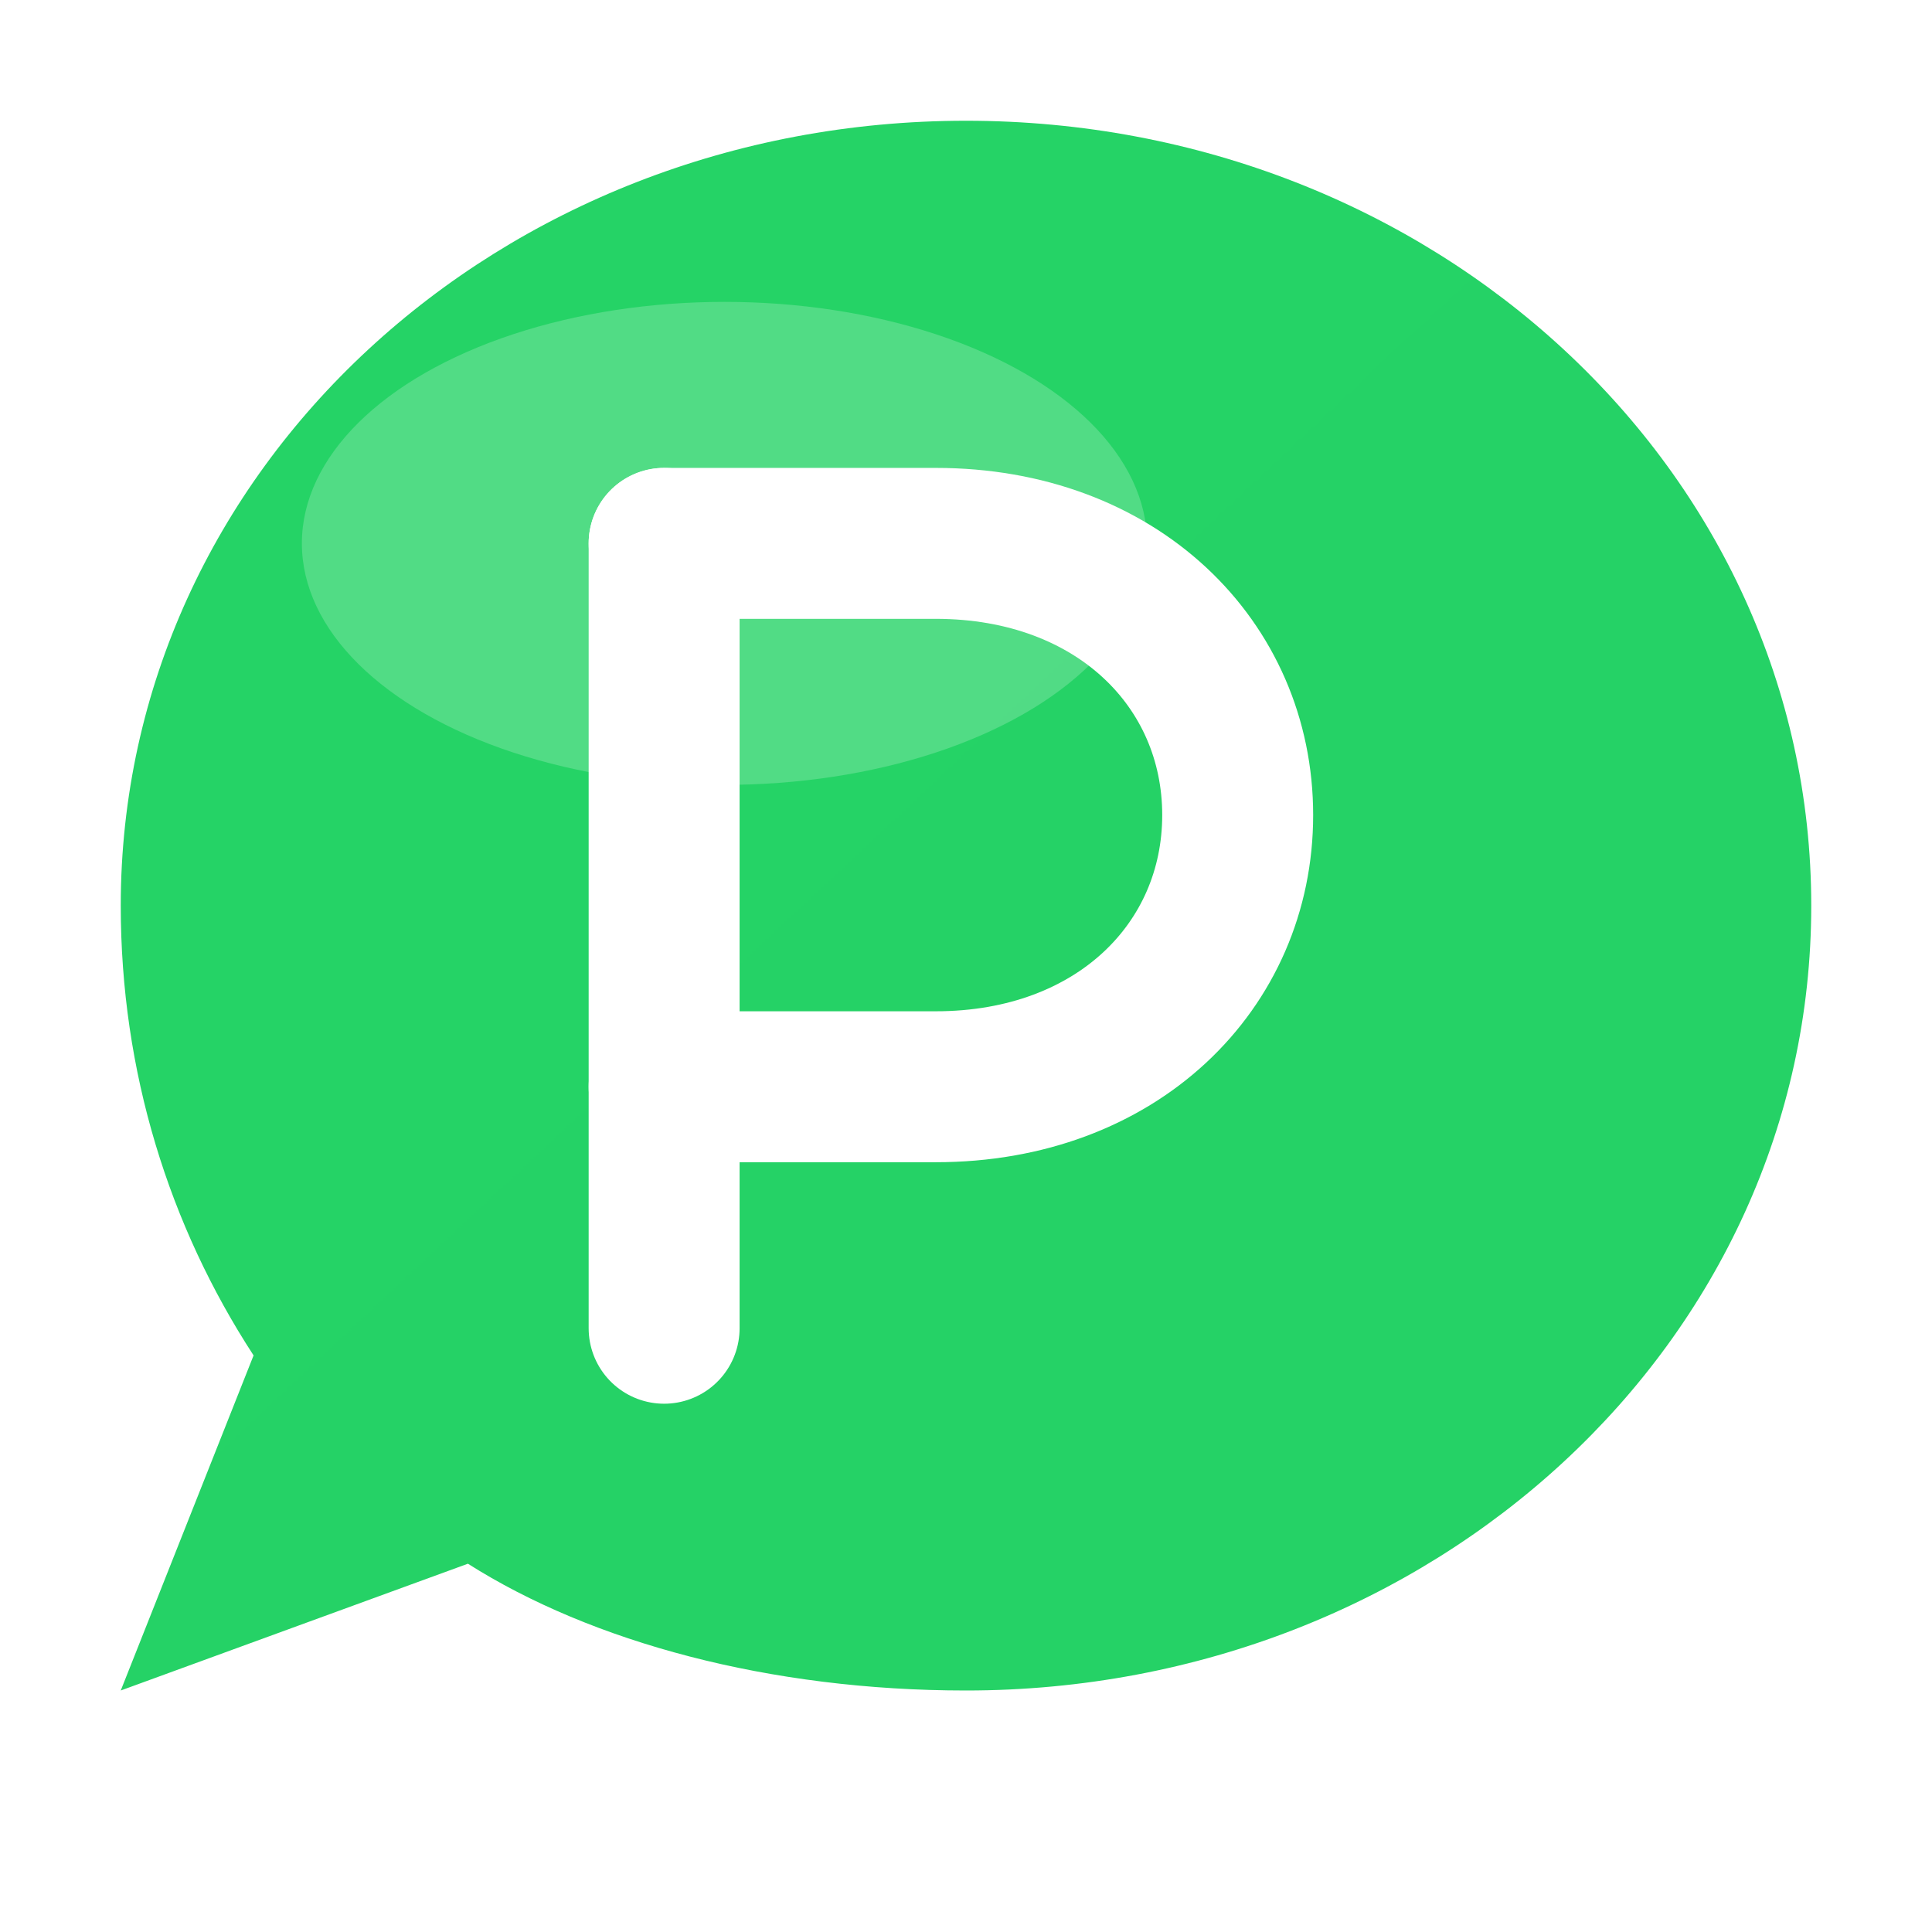
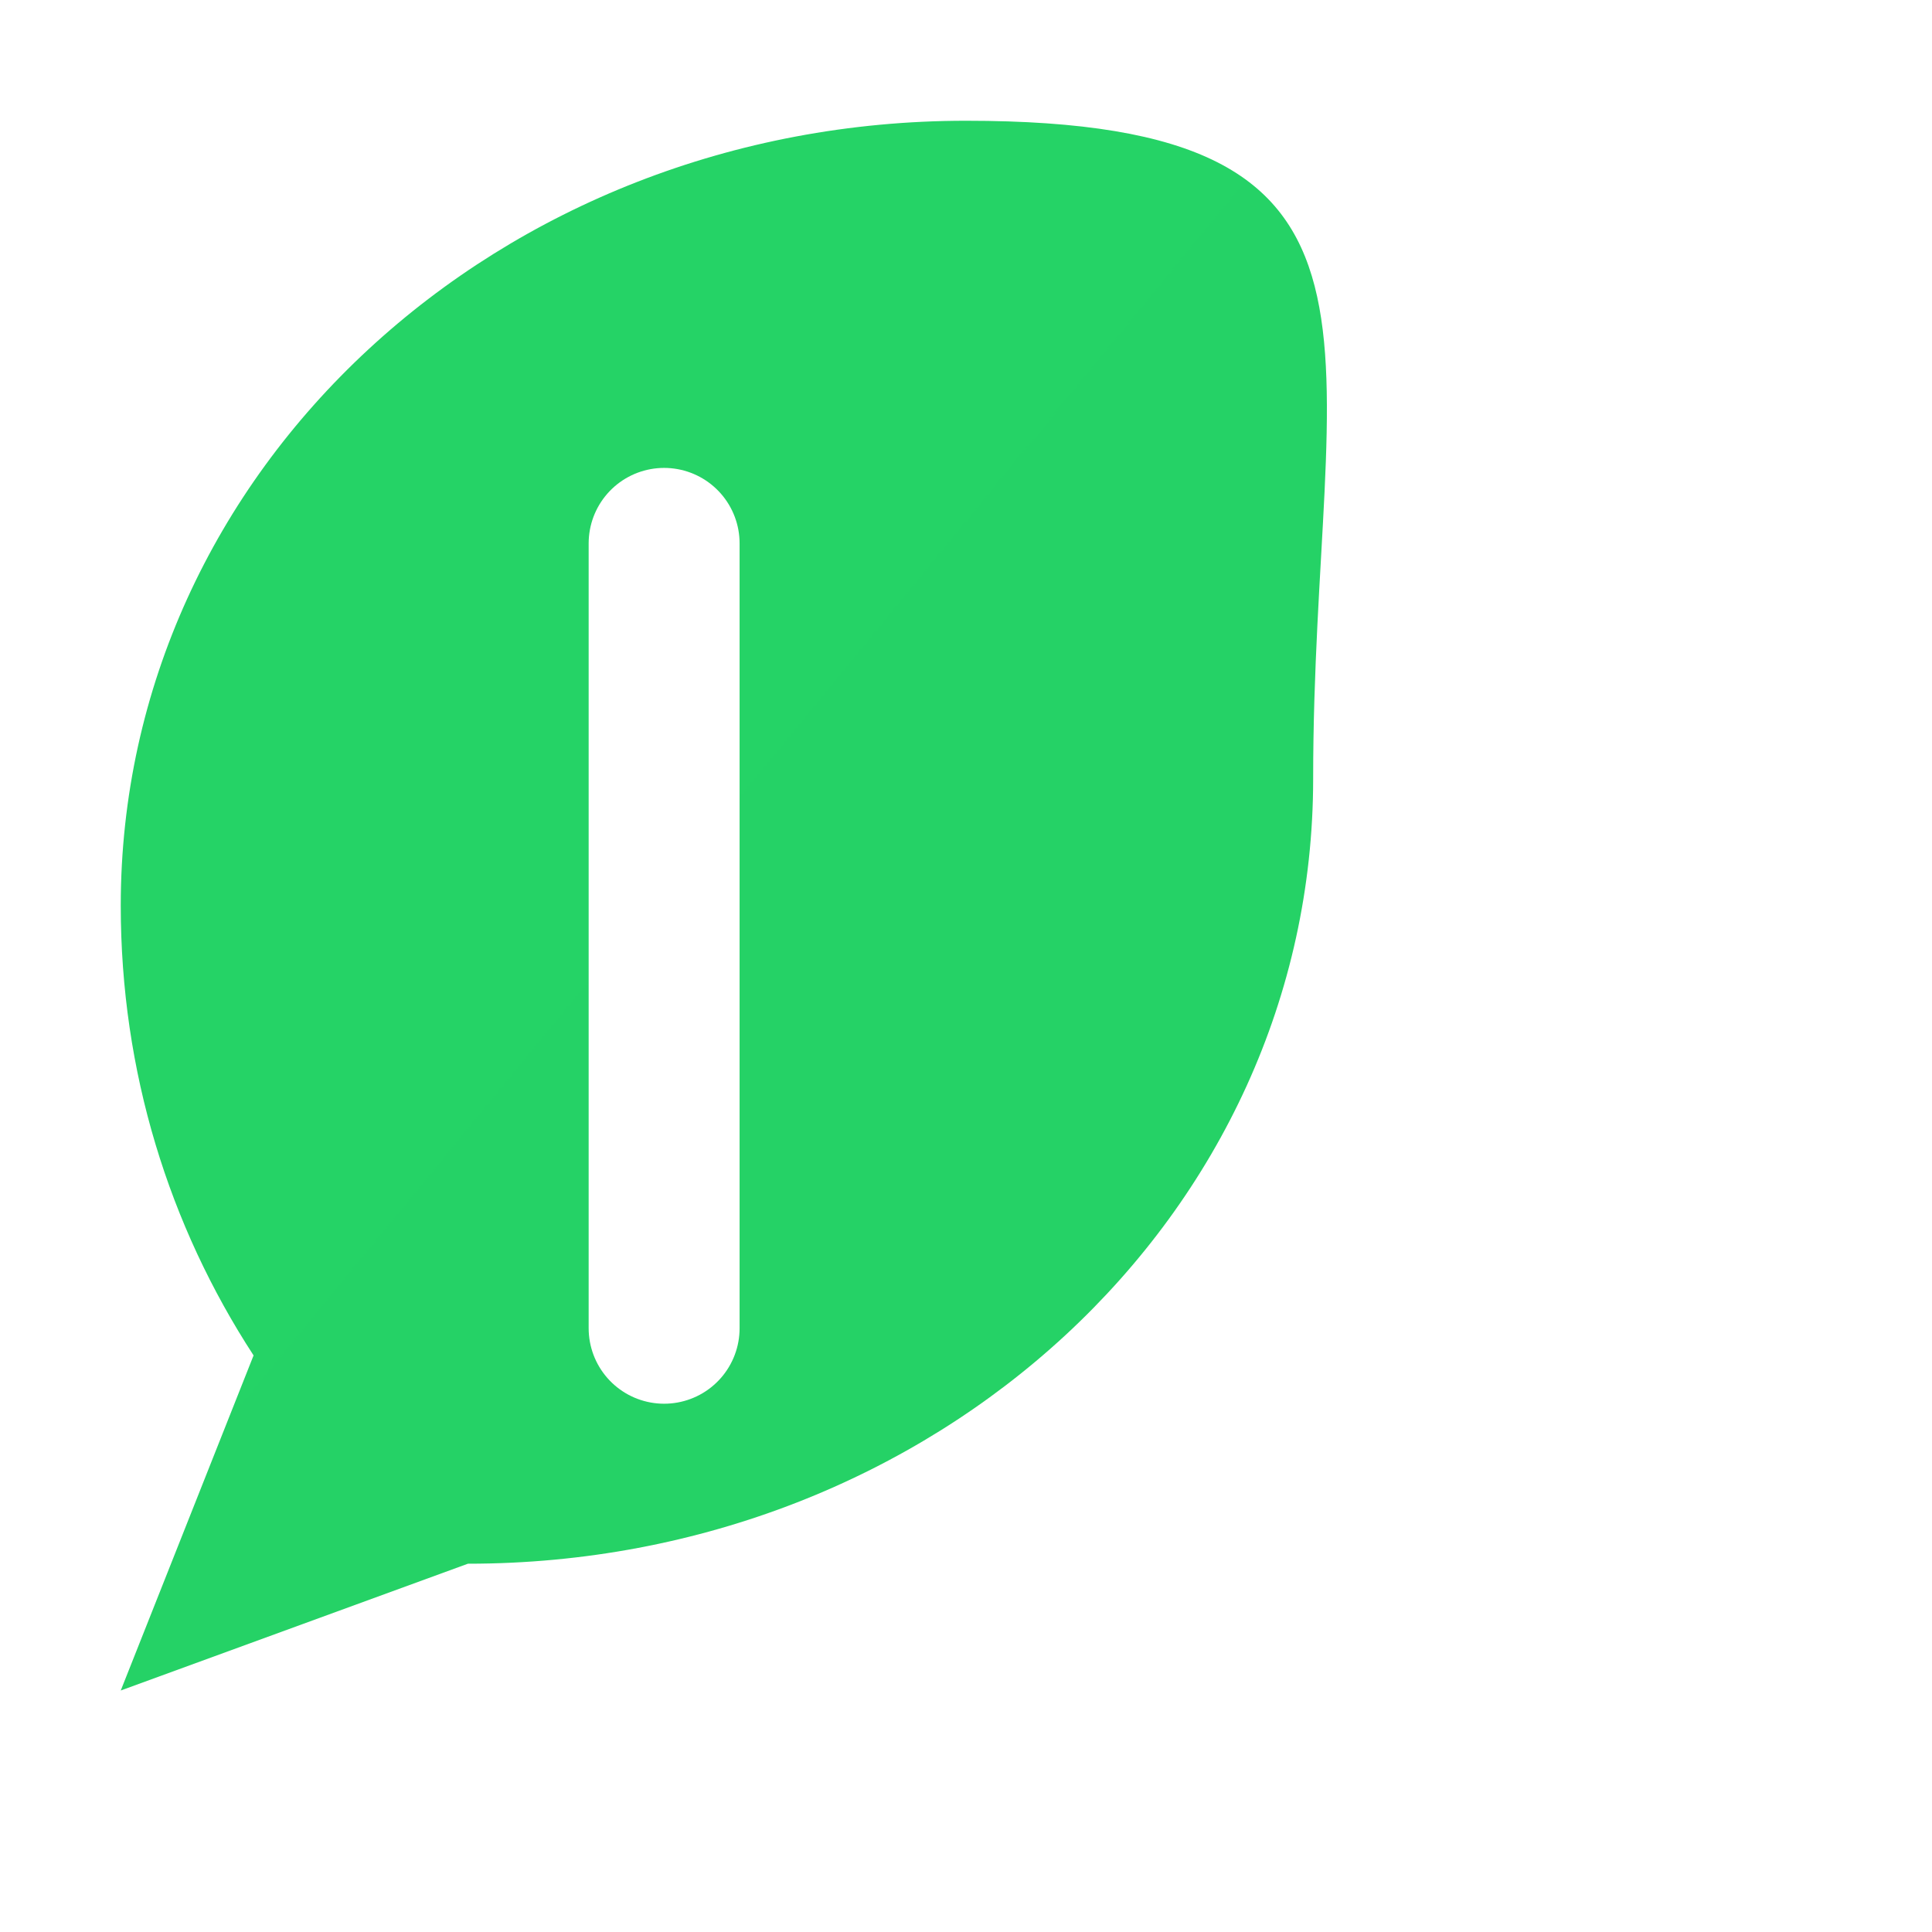
<svg xmlns="http://www.w3.org/2000/svg" width="64" height="64" viewBox="0 0 64 64" fill="none">
  <defs>
    <linearGradient id="circleBg" x1="0" y1="0" x2="64" y2="64">
      <stop offset="0%" stop-color="#25D366" />
      <stop offset="100%" stop-color="#128C7E" />
    </linearGradient>
    <filter id="shadowP" x="-20%" y="-20%" width="140%" height="140%">
      <feDropShadow dx="0" dy="2" stdDeviation="2" flood-color="#000" flood-opacity="0.2" />
    </filter>
  </defs>
-   <path d="M32 4C16.536 4 4 15.536 4 30c0 5.5 1.6 10.6 4.4 14.9L4 56l11.5-4.2C19.6 54.4 25.5 56 32 56c15.464 0 28-11.536 28-26S47.464 4 32 4z" fill="url(#circleBg)" filter="url(#shadowP)" />
-   <ellipse cx="24" cy="18" rx="14" ry="8" fill="white" opacity="0.2" />
+   <path d="M32 4C16.536 4 4 15.536 4 30c0 5.5 1.6 10.6 4.4 14.9L4 56l11.5-4.2c15.464 0 28-11.536 28-26S47.464 4 32 4z" fill="url(#circleBg)" filter="url(#shadowP)" />
  <path d="M22 18v26" stroke="white" stroke-width="5" stroke-linecap="round" />
-   <path d="M22 18h9c6 0 10 4 10 9s-4 9-10 9h-9" stroke="white" stroke-width="5" stroke-linecap="round" stroke-linejoin="round" fill="none" />
</svg>